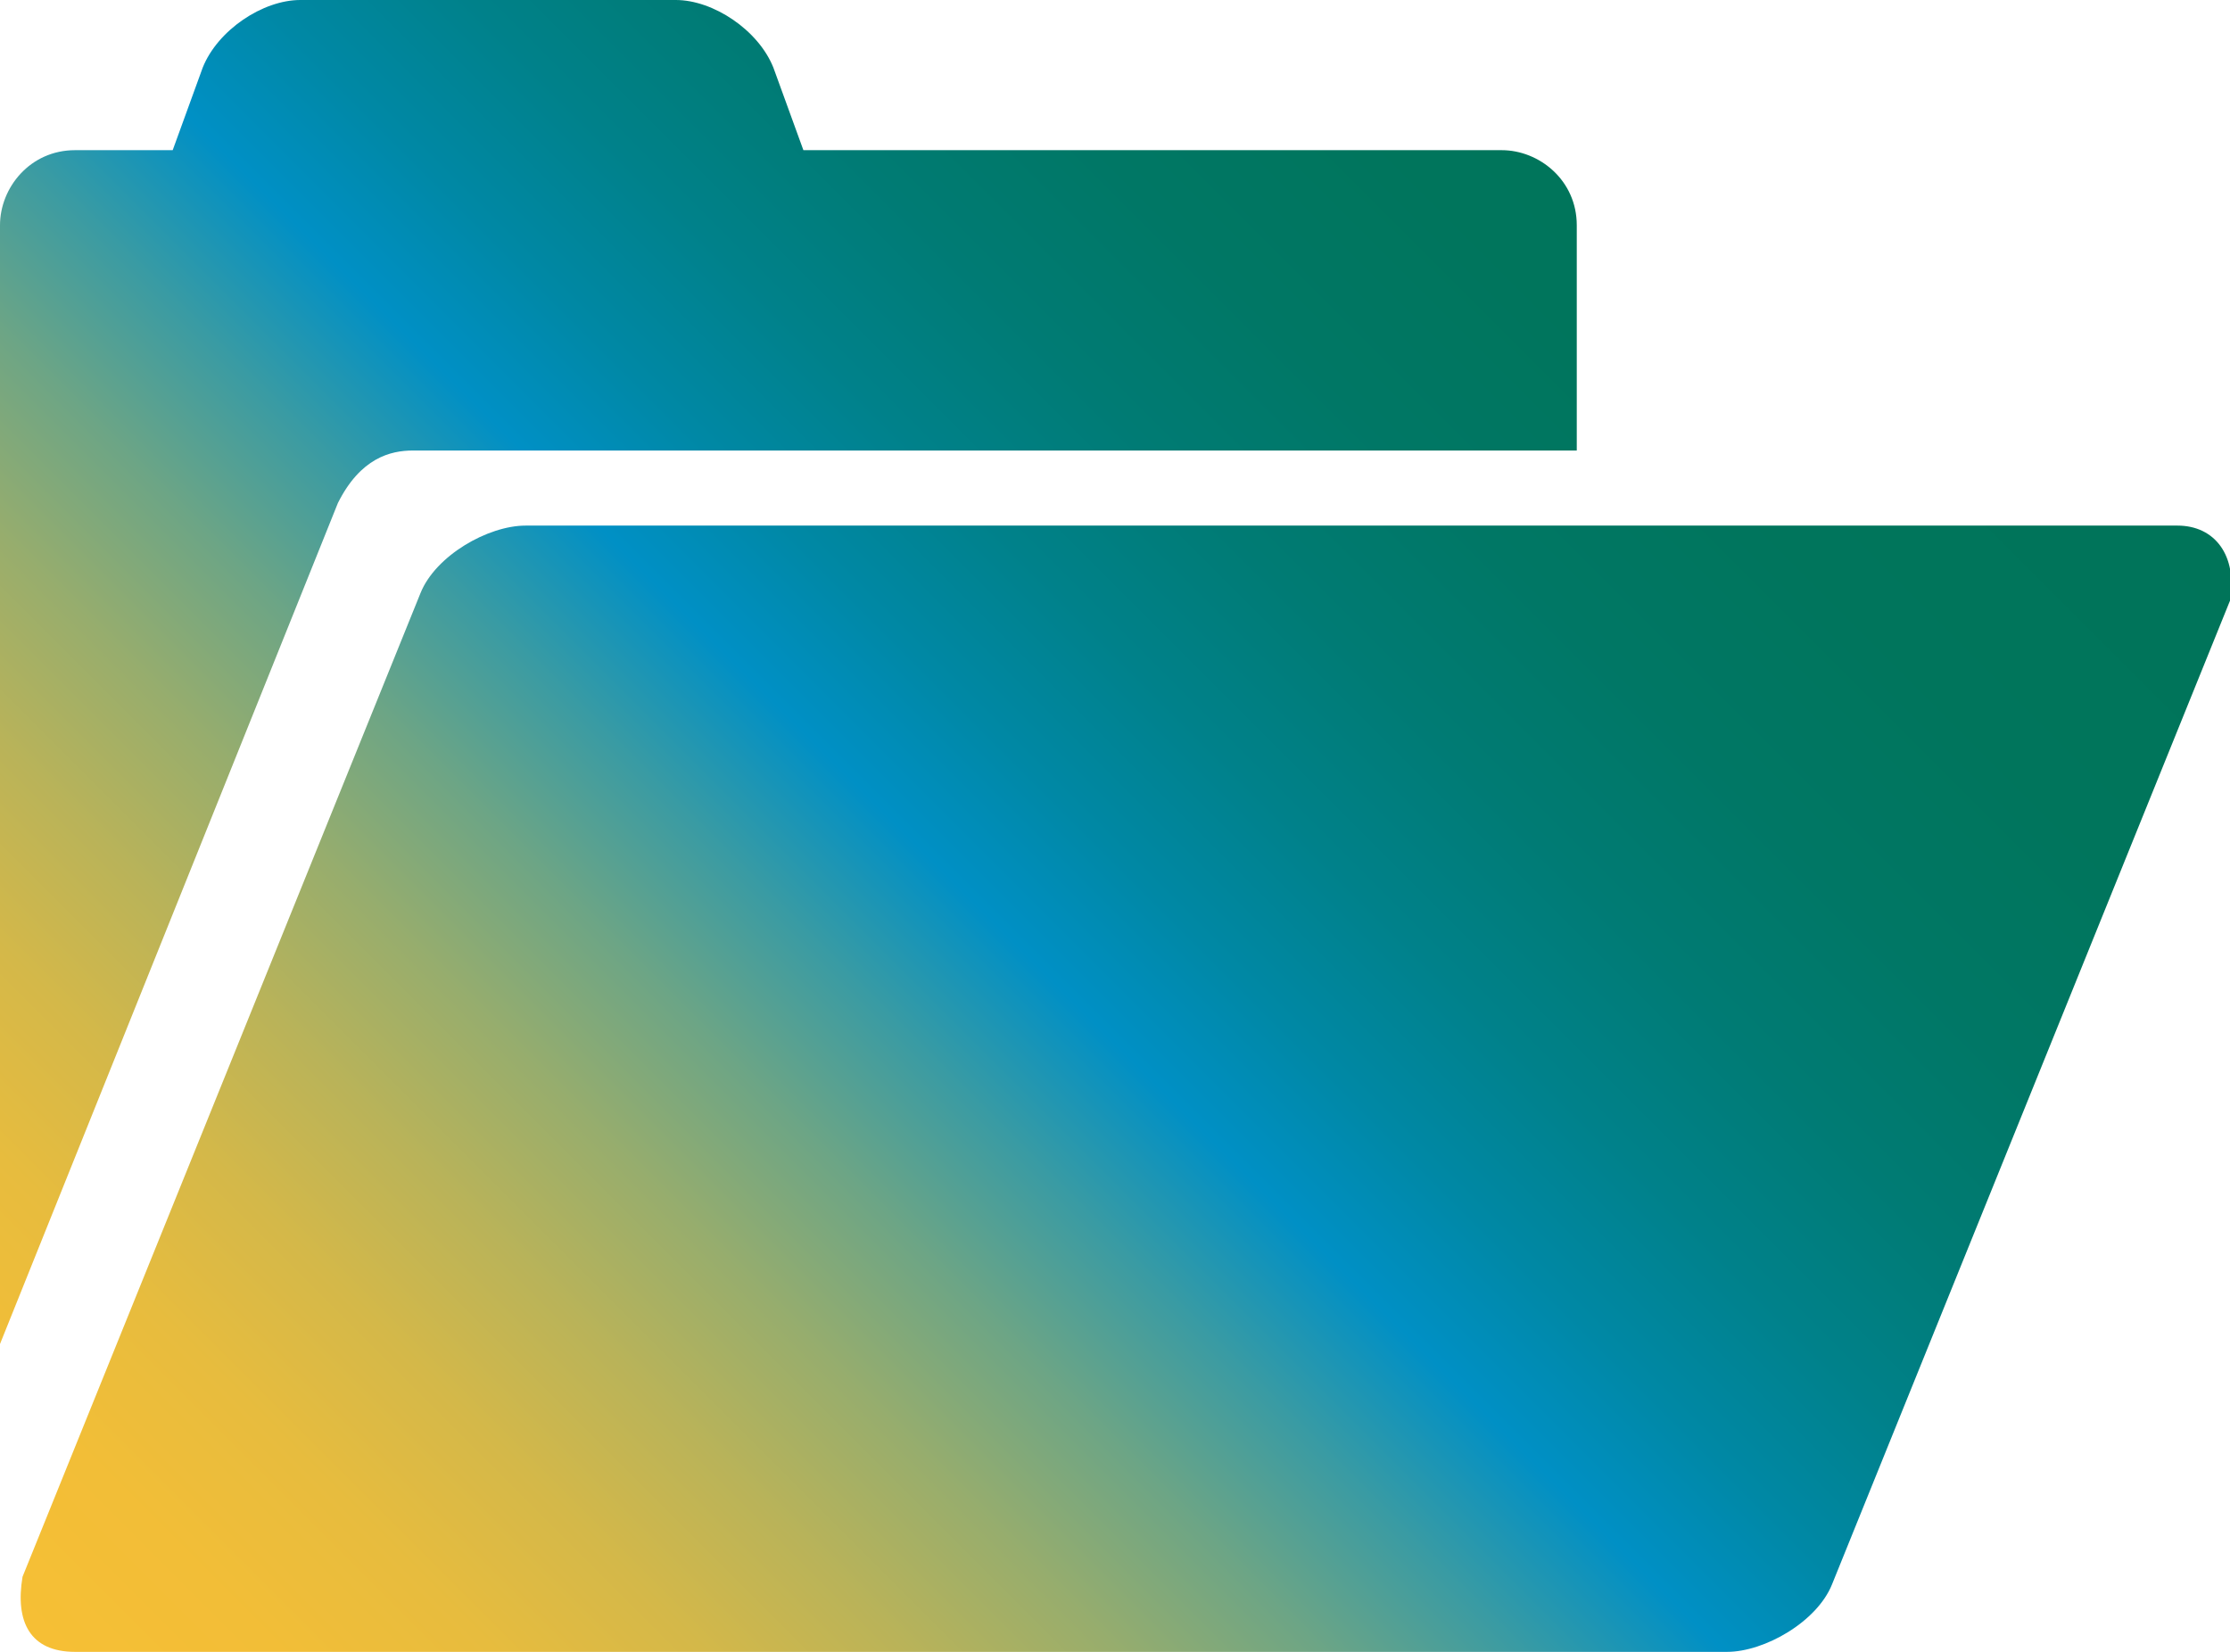
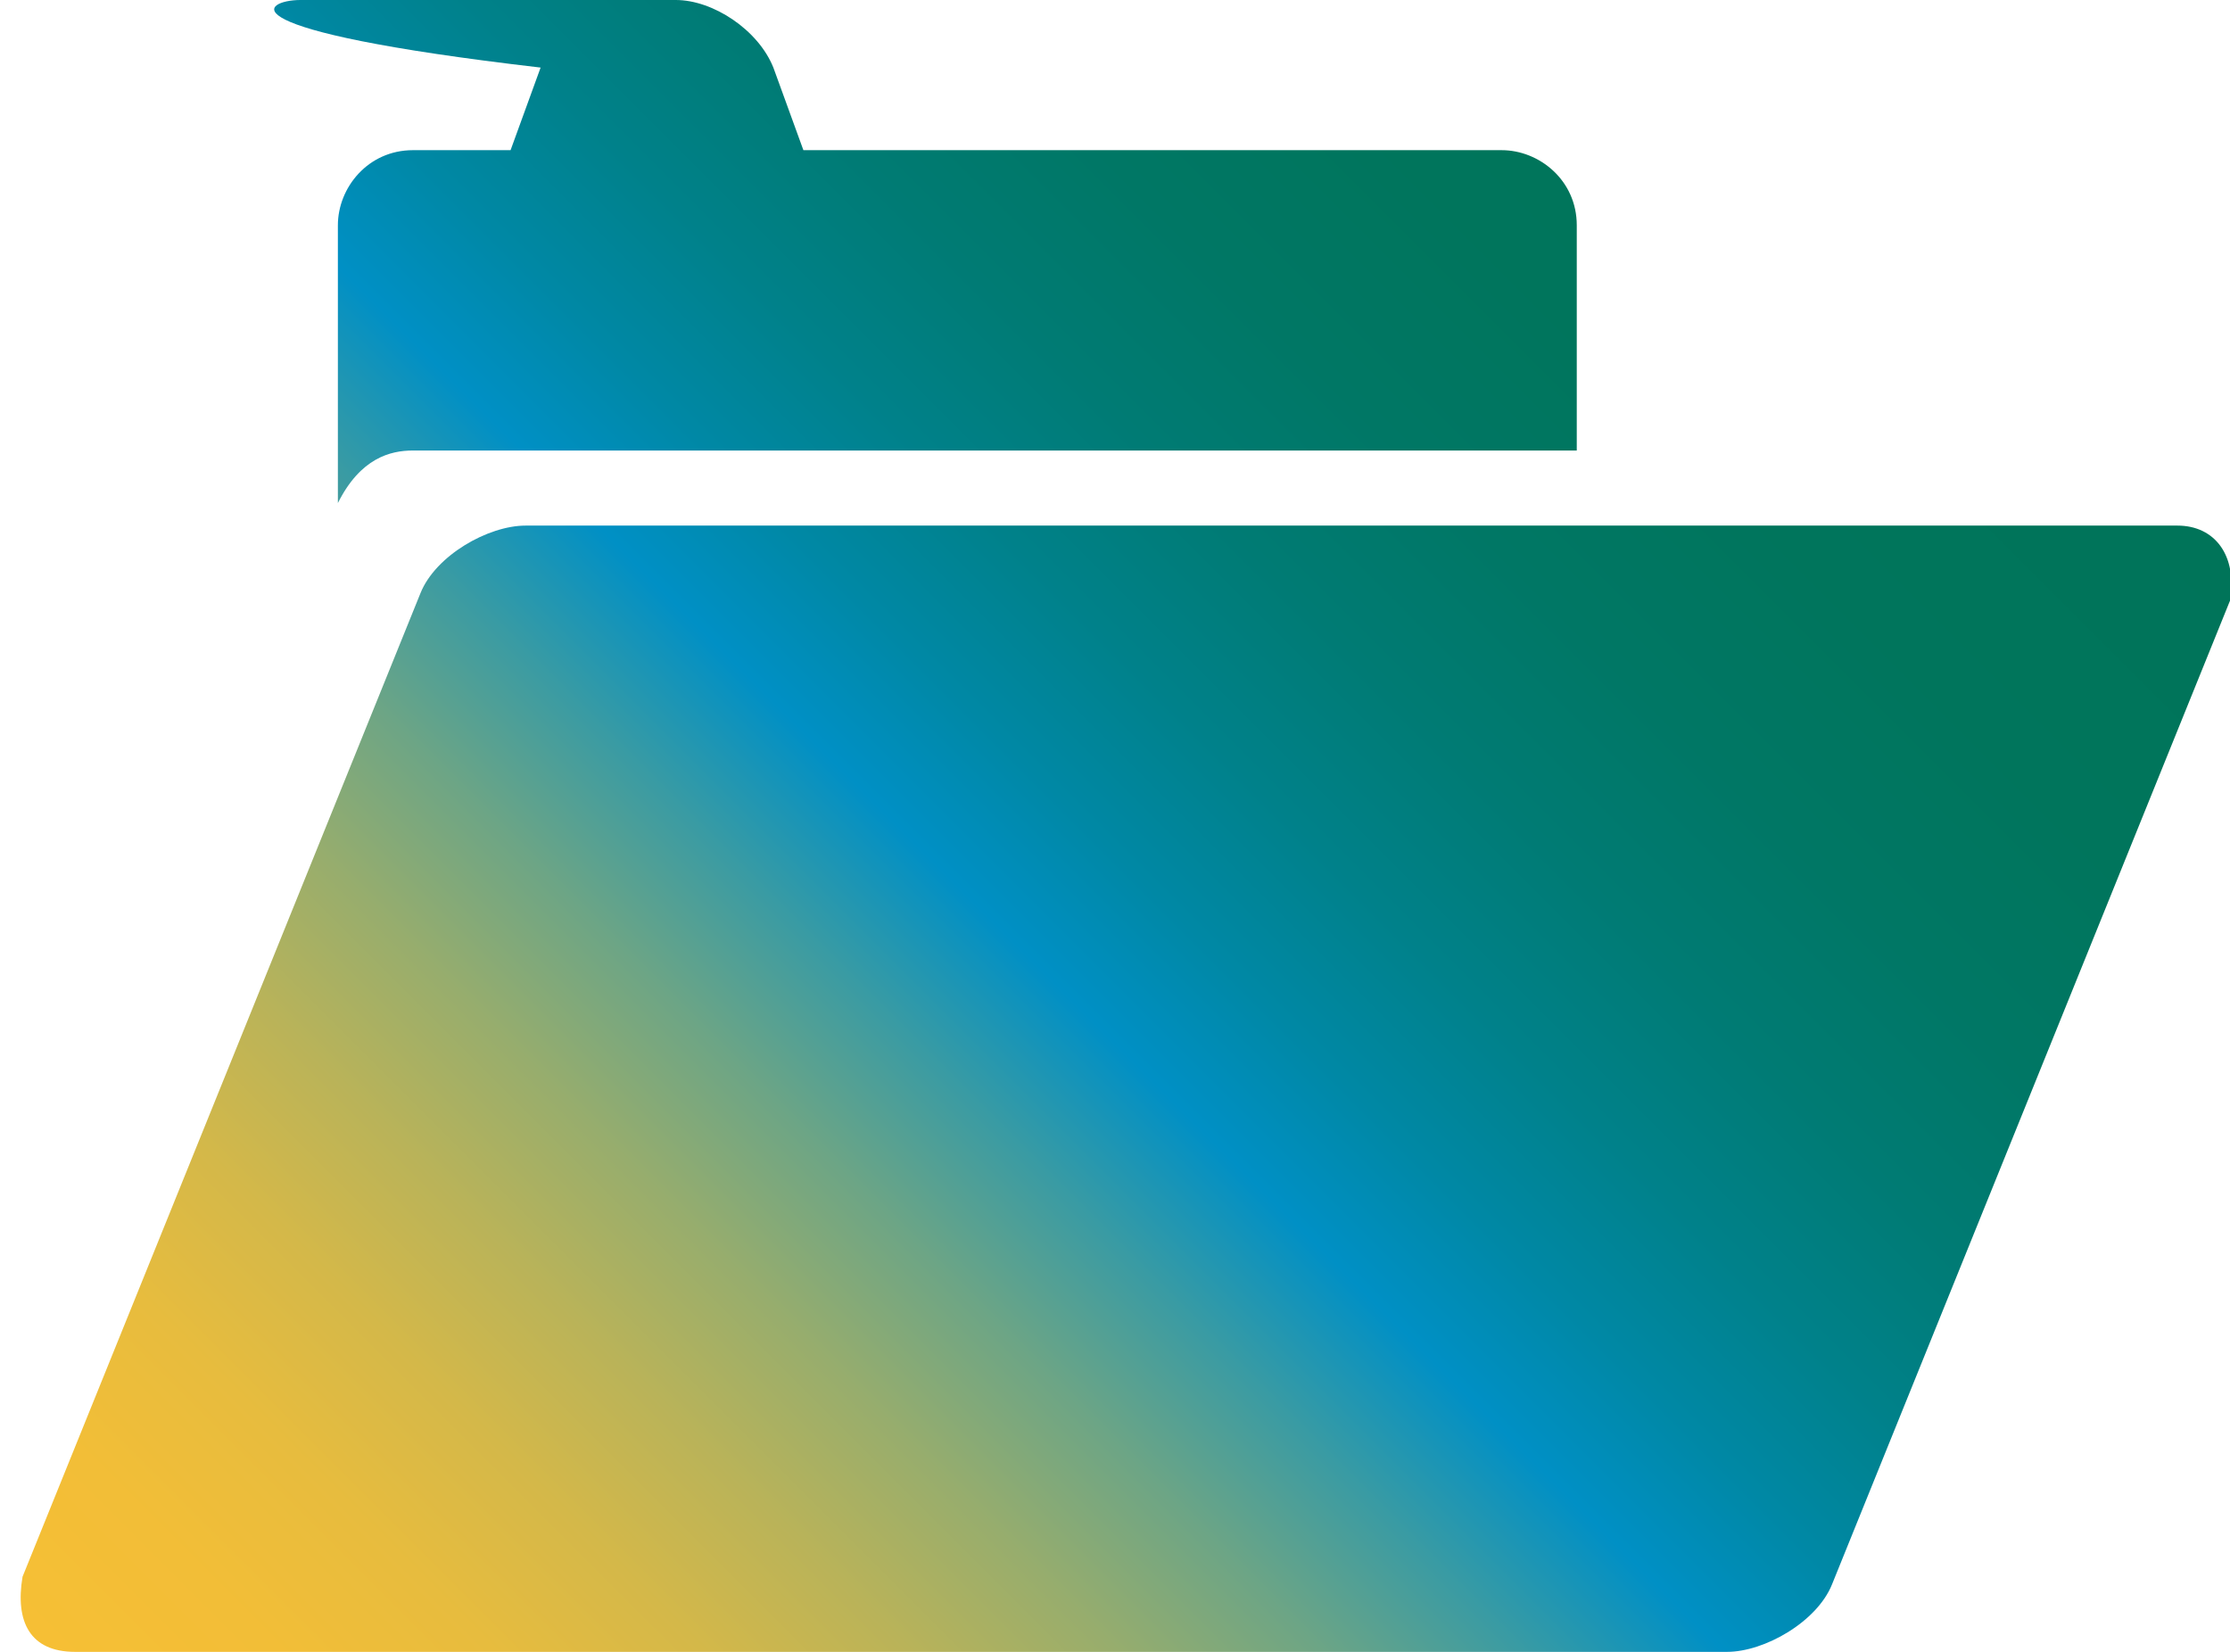
<svg xmlns="http://www.w3.org/2000/svg" version="1.1" id="Layer_1" x="0px" y="0px" viewBox="0 0 29.7 22" style="enable-background:new 0 0 29.7 22;" xml:space="preserve">
  <style type="text/css">
	.st0{fill:url(#SVGID_1_);}
</style>
  <g id="folder-open_2_">
    <linearGradient id="SVGID_1_" gradientUnits="userSpaceOnUse" x1="1.374" y1="-0.729" x2="23.208" y2="21.105" gradientTransform="matrix(1 0 0 -1 0 22)">
      <stop offset="0" style="stop-color:#F6BF35" />
      <stop offset="7.018834e-02" style="stop-color:#F2BE37" />
      <stop offset="0.136" style="stop-color:#E7BC3E" />
      <stop offset="0.2" style="stop-color:#D4B849" />
      <stop offset="0.263" style="stop-color:#B9B359" />
      <stop offset="0.326" style="stop-color:#97AD6D" />
      <stop offset="0.388" style="stop-color:#6DA585" />
      <stop offset="0.449" style="stop-color:#3A9BA3" />
      <stop offset="0.509" style="stop-color:#0290C4" />
      <stop offset="0.511" style="stop-color:#0090C5" />
      <stop offset="0.569" style="stop-color:#0088A5" />
      <stop offset="0.633" style="stop-color:#00818A" />
      <stop offset="0.703" style="stop-color:#007B74" />
      <stop offset="0.779" style="stop-color:#007765" />
      <stop offset="0.869" style="stop-color:#00755C" />
      <stop offset="1" style="stop-color:#007459" />
    </linearGradient>
-     <path class="st0" d="M4.5,6.7C4.3,7.2,0,17.9,0,17.9V3c0-0.5,0.4-1,1-1h1.3l0.4-1.1C2.9,0.4,3.5,0,4,0h5c0.5,0,1.1,0.4,1.3,0.9   L10.7,2H20c0.5,0,1,0.4,1,1v3H5.5C5.2,6,4.8,6.1,4.5,6.7z M29,7H7C6.5,7,5.8,7.4,5.6,7.9L0.3,21c-0.1,0.6,0.1,1,0.7,1h22   c0.5,0,1.2-0.4,1.4-0.9L29.7,8C29.8,7.4,29.5,7,29,7z" />
+     <path class="st0" d="M4.5,6.7V3c0-0.5,0.4-1,1-1h1.3l0.4-1.1C2.9,0.4,3.5,0,4,0h5c0.5,0,1.1,0.4,1.3,0.9   L10.7,2H20c0.5,0,1,0.4,1,1v3H5.5C5.2,6,4.8,6.1,4.5,6.7z M29,7H7C6.5,7,5.8,7.4,5.6,7.9L0.3,21c-0.1,0.6,0.1,1,0.7,1h22   c0.5,0,1.2-0.4,1.4-0.9L29.7,8C29.8,7.4,29.5,7,29,7z" />
  </g>
</svg>